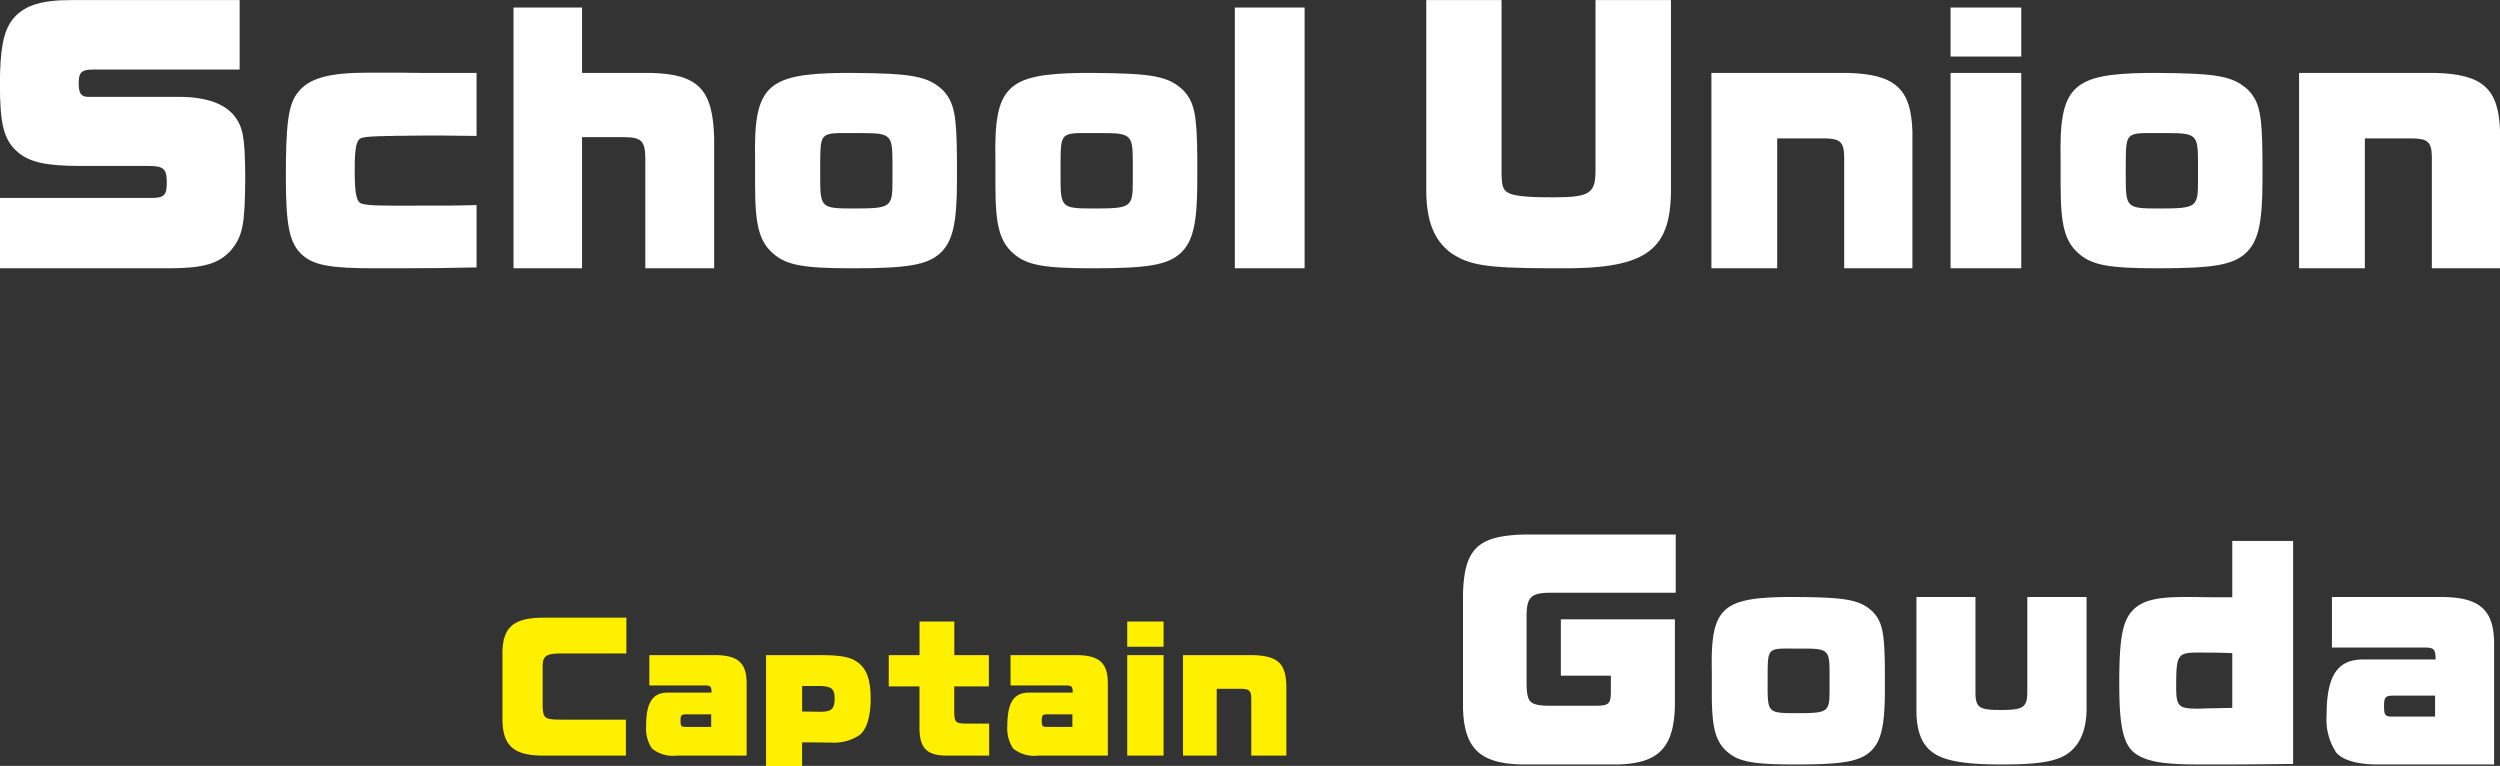
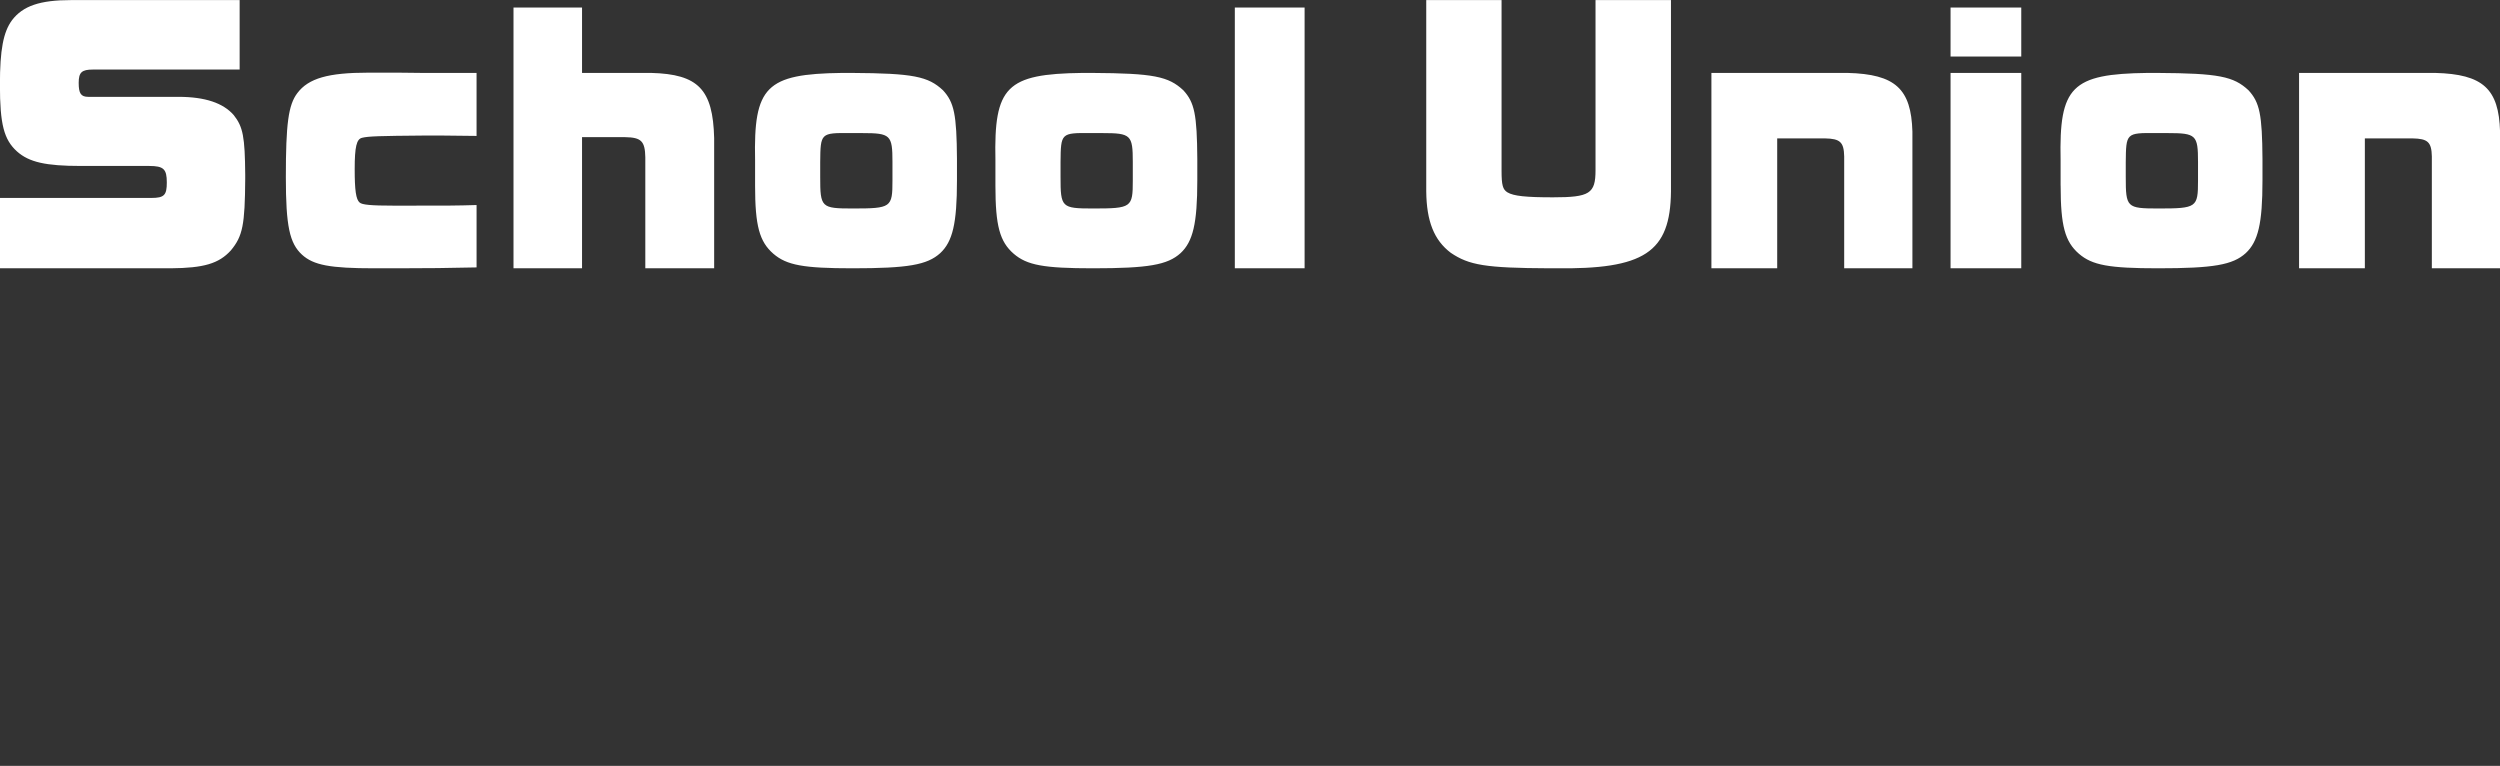
<svg xmlns="http://www.w3.org/2000/svg" id="chara-list_name04.svg" width="282.156" height="86.44" viewBox="0 0 282.156 86.44">
  <rect x="0" y="0" width="282.156" height="86.44" fill="#333333" stroke="none" />
  <defs>
    <style>
      .cls-1 {
        fill: #fff;
      }

      .cls-1, .cls-2 {
        fill-rule: evenodd;
      }

      .cls-2 {
        fill: #fff000;
      }
    </style>
  </defs>
  <path id="School_Union" data-name="School Union" class="cls-1" d="M346.585,6149.62H365.87c3.71-.03,5.425-0.52,6.79-2.03,1.33-1.61,1.575-2.87,1.61-8.05v-0.49c-0.035-4.27-.245-5.39-1.295-6.72-1.19-1.36-3.22-2.06-6.23-2.06H356.56c-0.84,0-1.085-.39-1.085-1.58s0.35-1.5,1.61-1.5H373.64v-7.84H354.6c-3.5,0-5.425.66-6.65,2.27-0.98,1.33-1.365,3.33-1.365,7.28,0,4.48.455,6.2,1.925,7.53,1.365,1.22,3.255,1.64,7.21,1.64h7.7c1.645,0,2,.35,2,1.86,0,1.43-.28,1.75-1.75,1.75h-17.08v7.94Zm53.8-7.14c-2.38.07-2.975,0.07-8.015,0.07h-1.3c-2.625,0-3.605-.1-3.885-0.35-0.42-.35-0.56-1.4-0.56-3.78,0-2.52.21-3.39,0.84-3.53,0.7-.18,2.135-0.21,6.72-0.25h2.555l3.64,0.04v-7.11h-6.125l-2.73-.03h-3.36c-4.515,0-6.755.63-8.015,2.31-1.015,1.33-1.295,3.5-1.295,9.48,0,5.53.42,7.46,1.82,8.75,1.3,1.19,3.185,1.54,8.155,1.54h2.59c3.08,0,6.125-.03,8.96-0.1v-7.04Zm4.164,7.14h7.735v-14.8h4.865c1.821,0.03,2.241.45,2.276,2.27v12.53h7.77v-14.7c-0.14-5.49-1.785-7.21-7.105-7.35h-7.806v-7.38h-7.735v29.43Zm27.265-9.34c0,4.55.49,6.33,2.065,7.7,1.5,1.29,3.395,1.64,8.925,1.64,6.265,0,8.435-.38,9.905-1.71,1.4-1.3,1.89-3.36,1.89-8.19v-2.45c-0.035-5.01-.315-6.37-1.575-7.74-1.68-1.57-3.36-1.92-10.29-1.96h-1.12c-8.575.11-9.975,1.54-9.8,9.84v2.87Zm12.075-5.92c3.22,0,3.43.21,3.43,3.26v2.1c0,3.04-.14,3.15-4.48,3.15-3.57,0-3.675-.11-3.675-3.57v-1.65c0.035-3.29.035-3.32,3.395-3.29h1.33Zm15.05,5.92c0,4.55.49,6.33,2.065,7.7,1.5,1.29,3.395,1.64,8.925,1.64,6.265,0,8.435-.38,9.905-1.71,1.4-1.3,1.89-3.36,1.89-8.19v-2.45c-0.035-5.01-.315-6.37-1.575-7.74-1.68-1.57-3.36-1.92-10.29-1.96h-1.12c-8.575.11-9.975,1.54-9.8,9.84v2.87Zm12.075-5.92c3.22,0,3.43.21,3.43,3.26v2.1c0,3.04-.14,3.15-4.48,3.15-3.57,0-3.675-.11-3.675-3.57v-1.65c0.035-3.29.035-3.32,3.395-3.29h1.33Zm14.945,15.26h7.875v-29.43h-7.875v29.43Zm49.209-30.27h-8.5v19.21c0,2.63-.665,3.05-4.795,3.05-3.045,0-4.445-.14-5.145-0.56-0.525-.32-0.665-0.81-0.665-2.42v-19.28h-8.5v21.59c0.035,3.36.875,5.5,2.765,6.93,2.065,1.4,3.92,1.72,11.1,1.75h0.63c10.115,0.14,13.055-1.78,13.125-8.68v-21.59Zm4.585,30.27h7.42v-14.66h5.39c1.715,0.03,2.135.42,2.17,2.03v12.63h7.7v-15.43c-0.14-4.83-1.925-6.48-7.315-6.62H539.748v22.05Zm26.985,0h7.98v-22.05h-7.98v22.05Zm0-23.9h7.98v-5.53h-7.98v5.53Zm12.424,14.56c0,4.55.49,6.33,2.065,7.7,1.5,1.29,3.395,1.64,8.925,1.64,6.265,0,8.435-.38,9.9-1.71,1.4-1.3,1.89-3.36,1.89-8.19v-2.45c-0.035-5.01-.315-6.37-1.575-7.74-1.68-1.57-3.36-1.92-10.29-1.96h-1.12c-8.575.11-9.975,1.54-9.8,9.84v2.87Zm12.075-5.92c3.22,0,3.43.21,3.43,3.26v2.1c0,3.04-.14,3.15-4.48,3.15-3.57,0-3.675-.11-3.675-3.57v-1.65c0.035-3.29.035-3.32,3.4-3.29h1.33Zm14.84,15.26h7.42v-14.66h5.39c1.715,0.03,2.135.42,2.17,2.03v12.63h7.7v-15.43c-0.14-4.83-1.925-6.48-7.315-6.62H606.072v22.05Z" transform="translate(-346.594 -6119.34)" />
-   <path id="Gouda" class="cls-1" d="M535.627,6189.24H522.754v6.36H528.4v1.92c-0.03,1.26-.27,1.47-1.68,1.47h-5.491c-2.01-.06-2.34-0.42-2.34-2.64v-7.41c0-2.13.45-2.64,2.4-2.7h14.433v-6.57H518.554c-5.191.15-6.692,1.62-6.842,6.66v12.93c0.12,4.53,1.891,6.24,6.572,6.36h10.922c4.56-.12,6.3-1.89,6.421-6.57v-9.81Zm4.165,8.37c0,3.9.42,5.43,1.77,6.6,1.291,1.11,2.911,1.41,7.652,1.41,5.371,0,7.231-.33,8.491-1.47,1.2-1.11,1.621-2.88,1.621-7.02v-2.1c-0.031-4.29-.271-5.46-1.351-6.63-1.44-1.35-2.88-1.65-8.821-1.68h-0.96c-7.352.09-8.552,1.32-8.4,8.43v2.46Zm10.352-5.07c2.76,0,2.94.18,2.94,2.79v1.8c0,2.61-.12,2.7-3.84,2.7-3.061,0-3.151-.09-3.151-3.06v-1.41c0.03-2.82.03-2.85,2.911-2.82h1.14Zm31.951-5.82H575.4v10.68c0,1.77-.42,2.07-3,2.07-2.491,0-2.851-.27-2.851-2.07v-10.68h-6.661v12.78c0,2.55.69,4.14,2.22,5.01,1.35,0.78,3.6,1.11,7.442,1.11,3.9,0,5.941-.3,7.231-1.11,1.53-.96,2.31-2.73,2.31-5.25v-12.54Zm23.31-6.33h-6.871v6.36c-1.77,0-3.181,0-4.051-.03H593.1c-2.97,0-4.531.36-5.581,1.29-1.35,1.2-1.74,3.15-1.74,8.49,0,5.31.54,7.26,2.25,8.16,1.35,0.72,3.121.96,6.931,0.96h2.071c3.03,0,5.491-.03,8.371-0.06v-25.17Zm-6.871,18.84-1.29.03-1.59.03c-0.511.03-.841,0.03-0.931,0.03h-0.18c-2.07,0-2.34-.3-2.34-2.4,0-3.75.12-3.93,2.61-3.93,1.171,0,1.8,0,3.721.06v6.18Zm29.551,6.39v-13.8c-0.06-3.66-1.65-5.07-5.851-5.1H609.782v5.7h10.382c1.11,0,1.29.18,1.32,1.2v0.15h-8.192c-2.88,0-4.11,1.83-4.11,6.24a6.8,6.8,0,0,0,1.08,4.26c0.72,0.87,2.43,1.35,4.651,1.35h13.172Zm-6.661-7.77v2.37h-4.711c-0.93,0-1.05-.12-1.05-1.2,0-.99.15-1.17,1.08-1.17h4.681Z" transform="translate(-346.594 -6119.34)" />
-   <path id="Captain" class="cls-2" d="M417.234,6204.62v-4.06h-7.326c-1.836,0-2.016-.15-2.07-1.53v-4.58c0.036-1.09.432-1.35,2.106-1.36h7.344v-4.04H407.82c-3.258.04-4.464,1.08-4.518,3.89v7.69c0.054,2.88,1.278,3.96,4.518,3.99h9.414Zm13.626,0v-8.28c-0.036-2.19-.99-3.04-3.51-3.06h-7.47v3.42h6.228c0.666,0,.774.11,0.792,0.72v0.09h-4.914c-1.728,0-2.466,1.1-2.466,3.75a4.067,4.067,0,0,0,.648,2.55,3.728,3.728,0,0,0,2.79.81h7.9Zm-4-4.66v1.42h-2.826c-0.558,0-.63-0.07-0.63-0.72,0-.59.09-0.7,0.648-0.7h2.808Zm6.192-6.68v12.51h4.068v-2.66c1.26,0,2.178,0,2.808.02h0.486a5.135,5.135,0,0,0,3.258-.9c0.756-.65,1.188-2.13,1.188-4.02,0-2.23-.468-3.47-1.566-4.21-0.81-.56-1.908-0.74-4.266-0.74h-5.976Zm4.068,3.48h1.746c1.548,0,1.926.27,1.926,1.4,0,1.21-.342,1.51-1.638,1.51H438.78c-0.234-.01-0.9-0.01-1.656-0.03v-2.88Zm9.774,0.05h3.474v4.84c0.054,2.13.846,2.92,2.934,2.97h4.932v-3.61h-2.61c-1.17-.02-1.314-0.15-1.332-1.32v-2.88H458.2v-3.53H454.3v-3.79h-3.924v3.79H446.9v3.53Zm24.732,7.81v-8.28c-0.036-2.19-.99-3.04-3.51-3.06h-7.47v3.42h6.228c0.666,0,.774.11,0.792,0.72v0.09h-4.914c-1.728,0-2.466,1.1-2.466,3.75a4.067,4.067,0,0,0,.648,2.55,3.728,3.728,0,0,0,2.79.81h7.9Zm-4-4.66v1.42h-2.826c-0.558,0-.63-0.07-0.63-0.72,0-.59.09-0.7,0.648-0.7h2.808Zm6.192,4.66h4.1v-11.34h-4.1v11.34Zm0-12.29h4.1v-2.84h-4.1v2.84Zm6.282,12.29h3.816v-7.54H486.7c0.882,0.02,1.1.22,1.116,1.05v6.49h3.959v-7.93c-0.072-2.49-.99-3.33-3.761-3.41h-7.9v11.34Z" transform="translate(-346.594 -6119.34)" />
</svg>